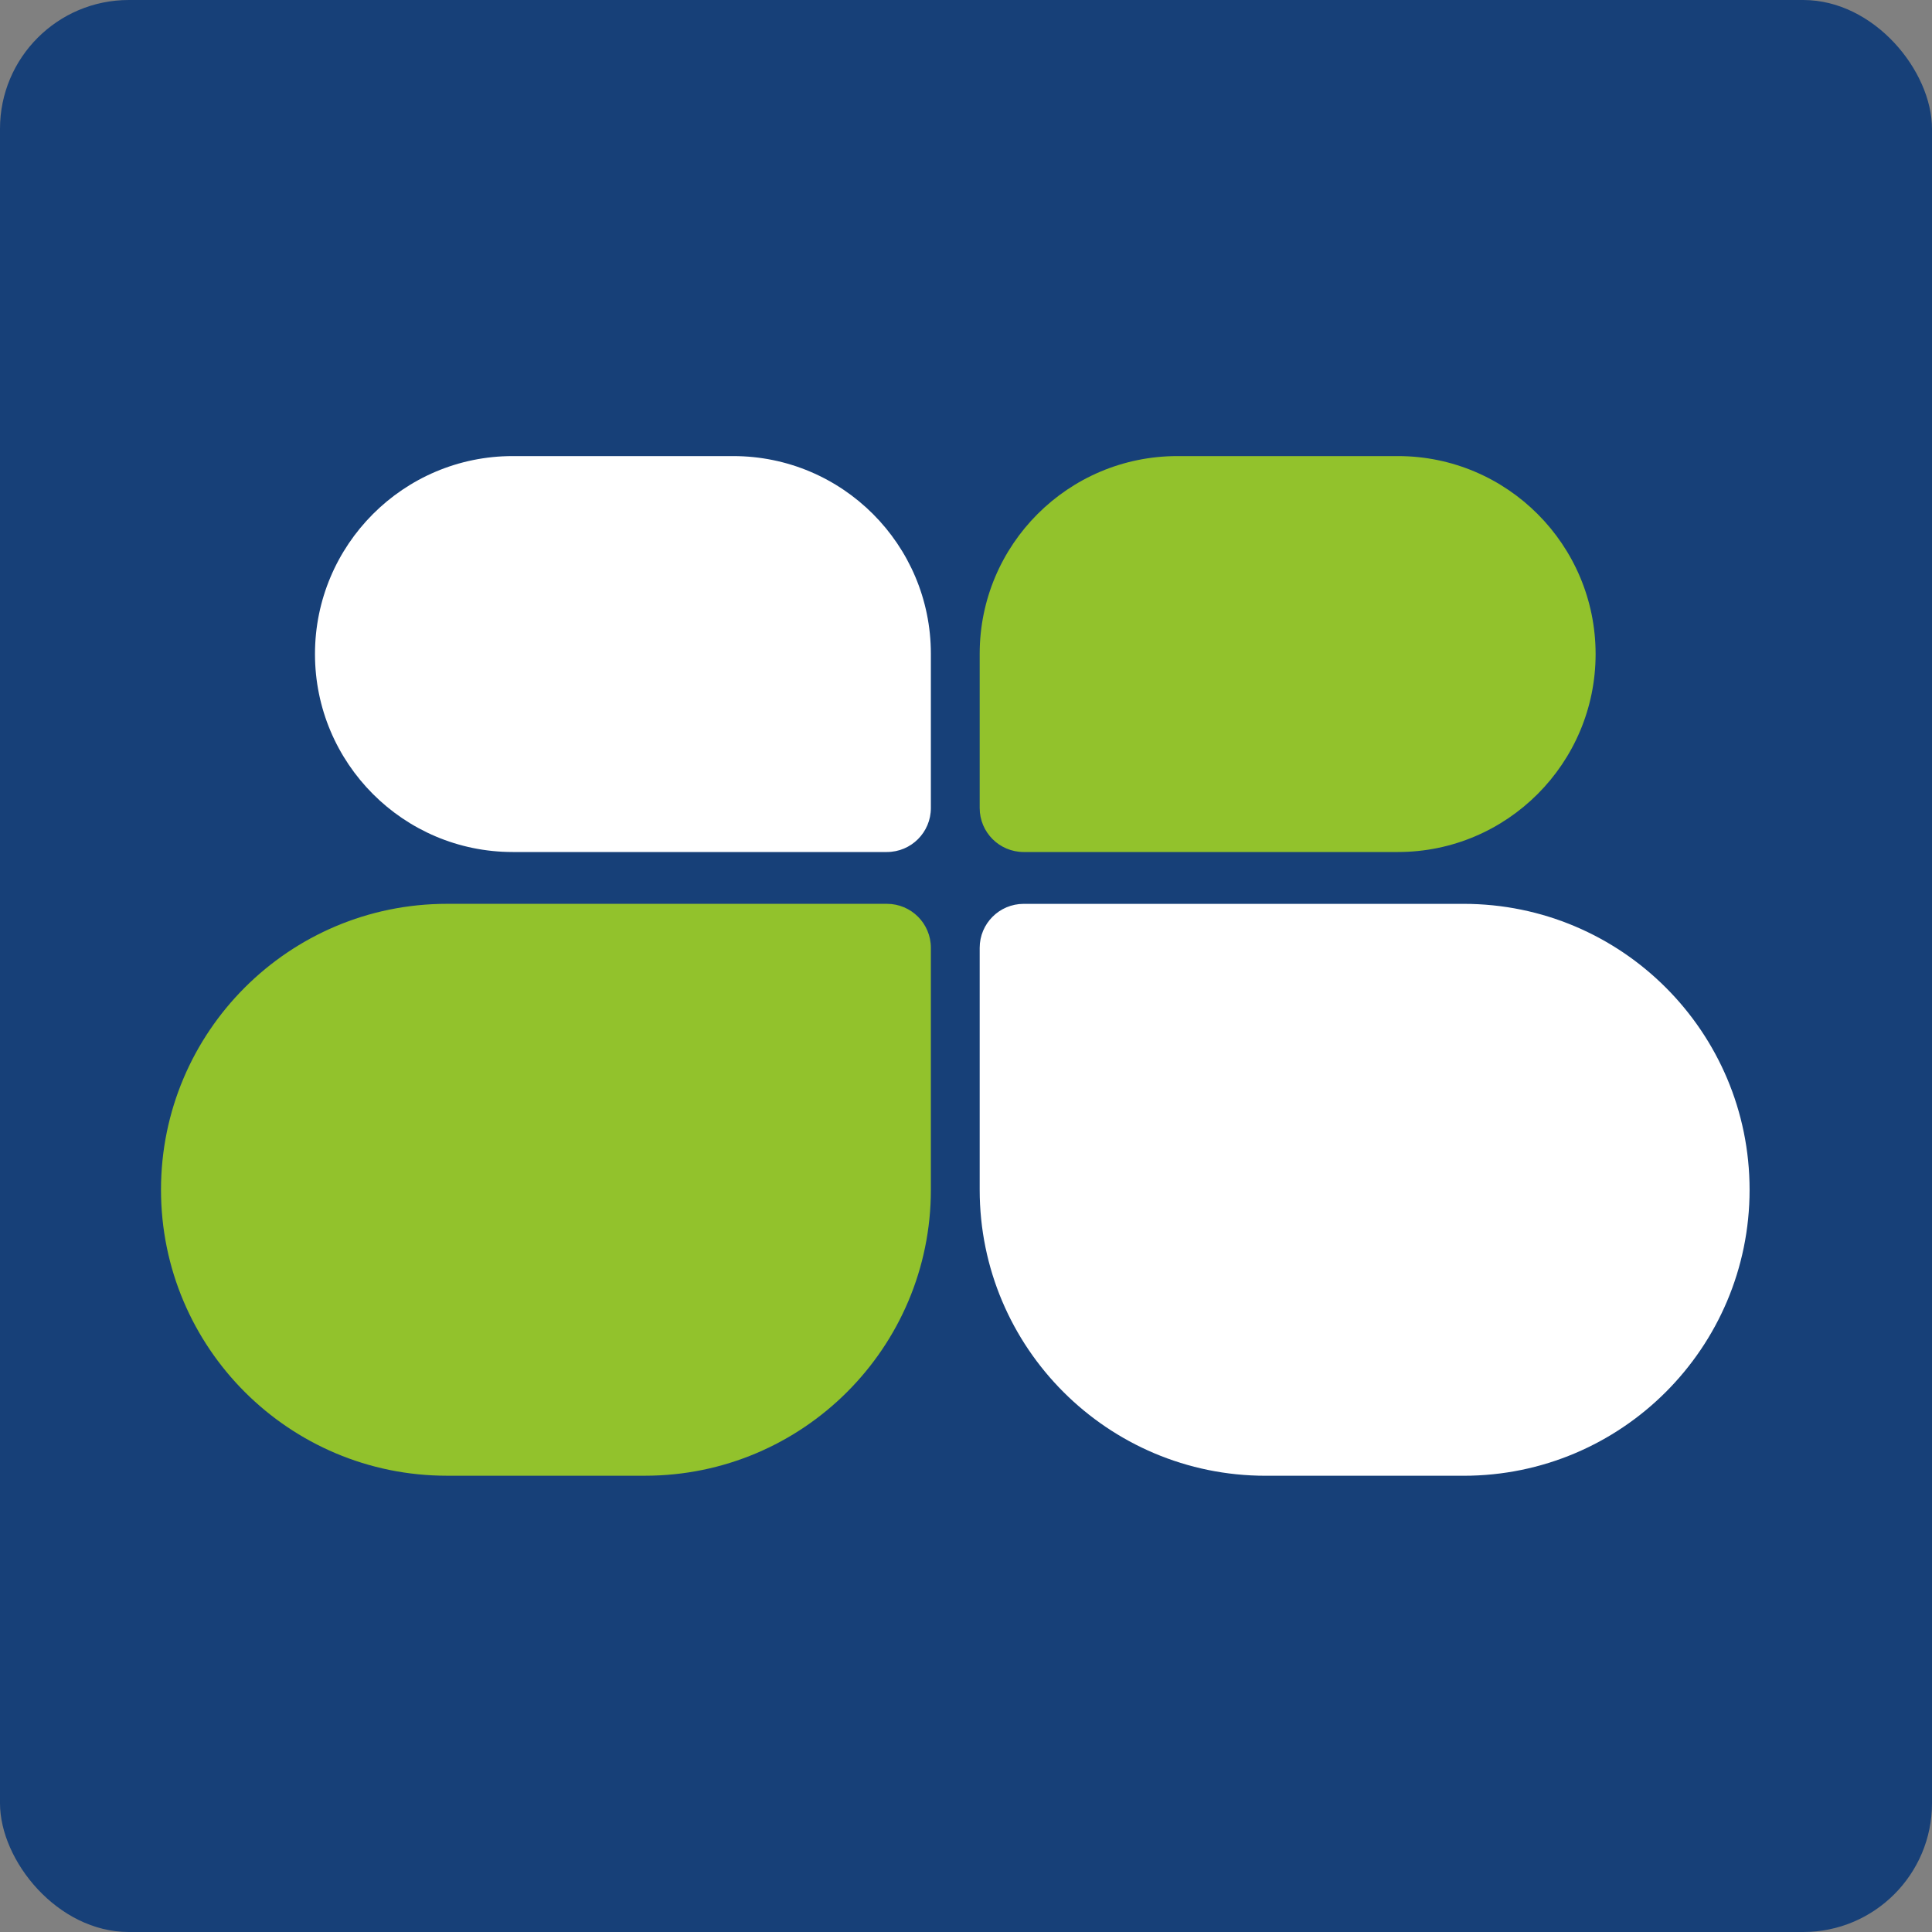
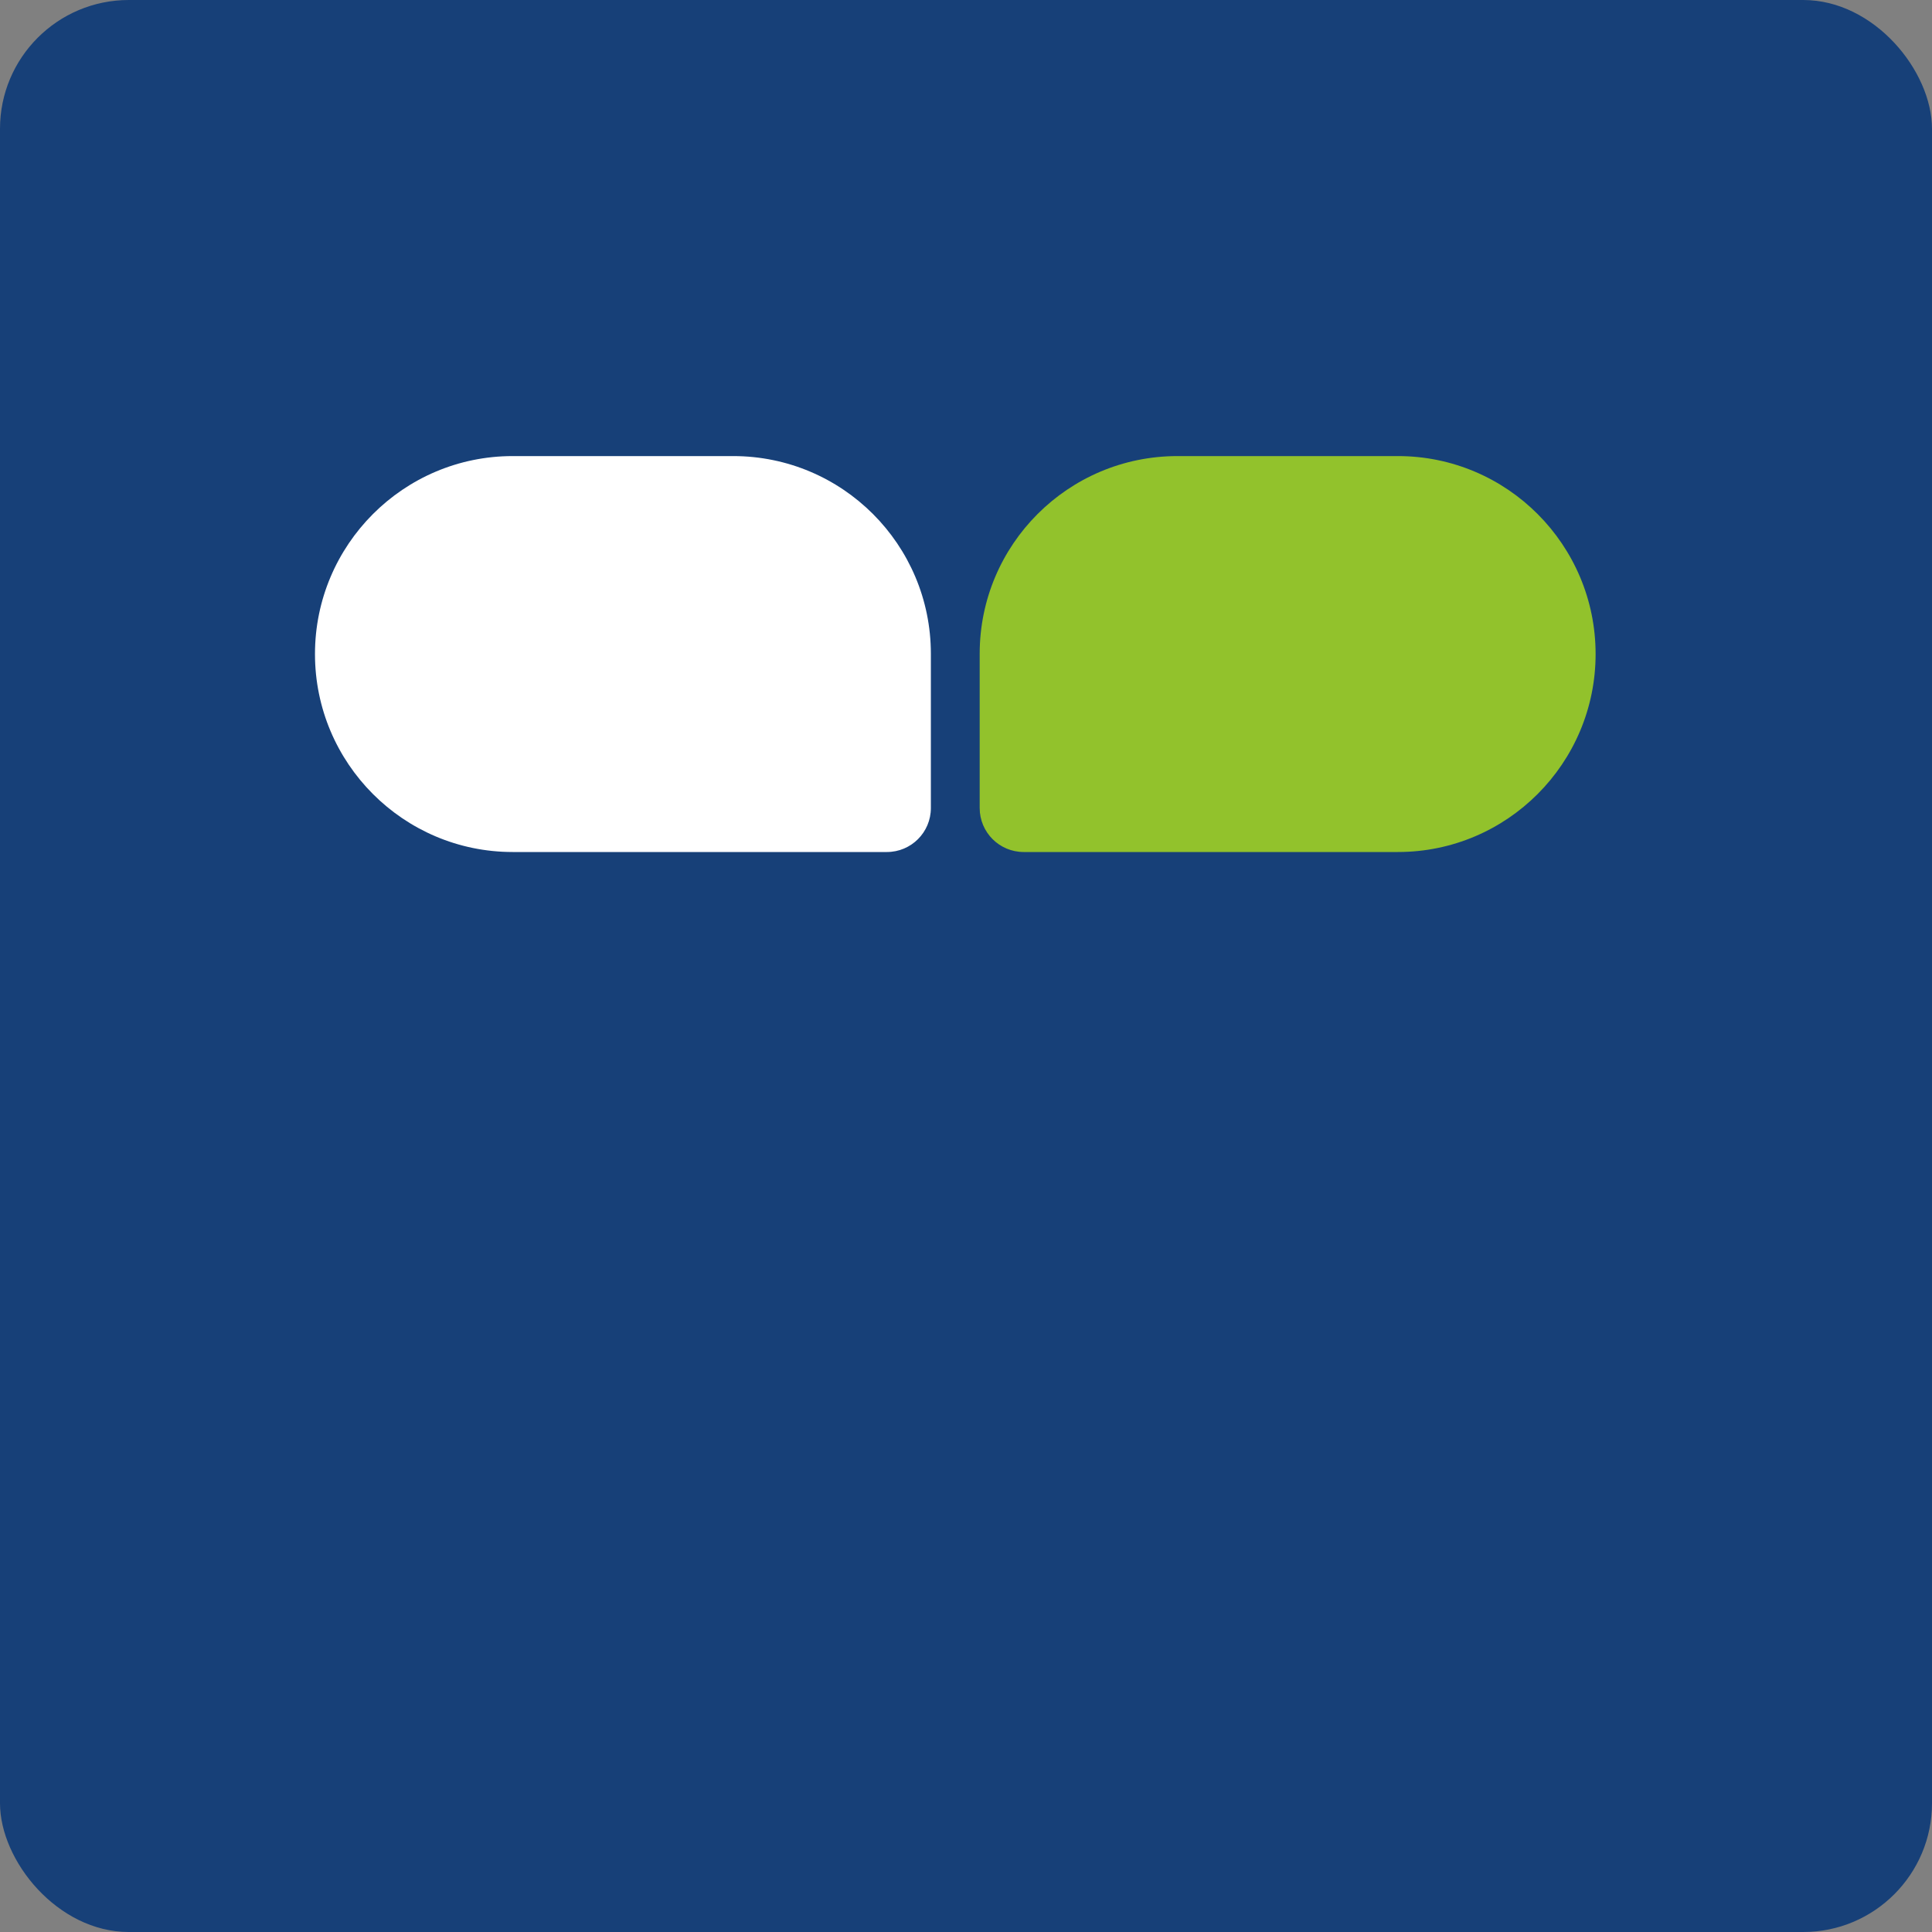
<svg xmlns="http://www.w3.org/2000/svg" width="60" height="60" viewBox="0 0 60 60" fill="none">
  <rect x="0" y="0" width="60" height="60" fill="#808080" stroke="none" />
  <rect width="60" height="60" rx="4" fill="#174078" />
-   <path d="M30.425 29.436C30.425 28.681 31.037 28.07 31.792 28.07L45.454 28.07C50.359 28.07 54.335 32.045 54.335 36.95C54.335 41.855 50.359 45.831 45.454 45.831H39.306C34.401 45.831 30.425 41.855 30.425 36.95V29.436Z" fill="white" />
  <path d="M30.425 25.094C30.425 25.849 31.037 26.46 31.792 26.46H43.413C46.804 26.46 49.553 23.703 49.553 20.312C49.553 16.921 46.804 14.164 43.413 14.164L36.566 14.164C33.175 14.164 30.425 16.913 30.425 20.304V25.094Z" fill="#92C22C" />
-   <path d="M28.909 29.435C28.909 28.68 28.298 28.069 27.543 28.069L13.881 28.069C8.976 28.069 5 32.044 5 36.949C5 41.854 8.976 45.83 13.881 45.83L20.029 45.83C24.933 45.83 28.909 41.854 28.909 36.949L28.909 29.435Z" fill="#92C22C" />
  <path d="M28.909 25.094C28.909 25.849 28.298 26.46 27.543 26.46L15.922 26.46C12.531 26.46 9.782 23.703 9.782 20.312C9.782 16.921 12.531 14.164 15.922 14.164L22.769 14.164C26.16 14.164 28.909 16.913 28.909 20.304L28.909 25.094Z" fill="white" />
</svg>